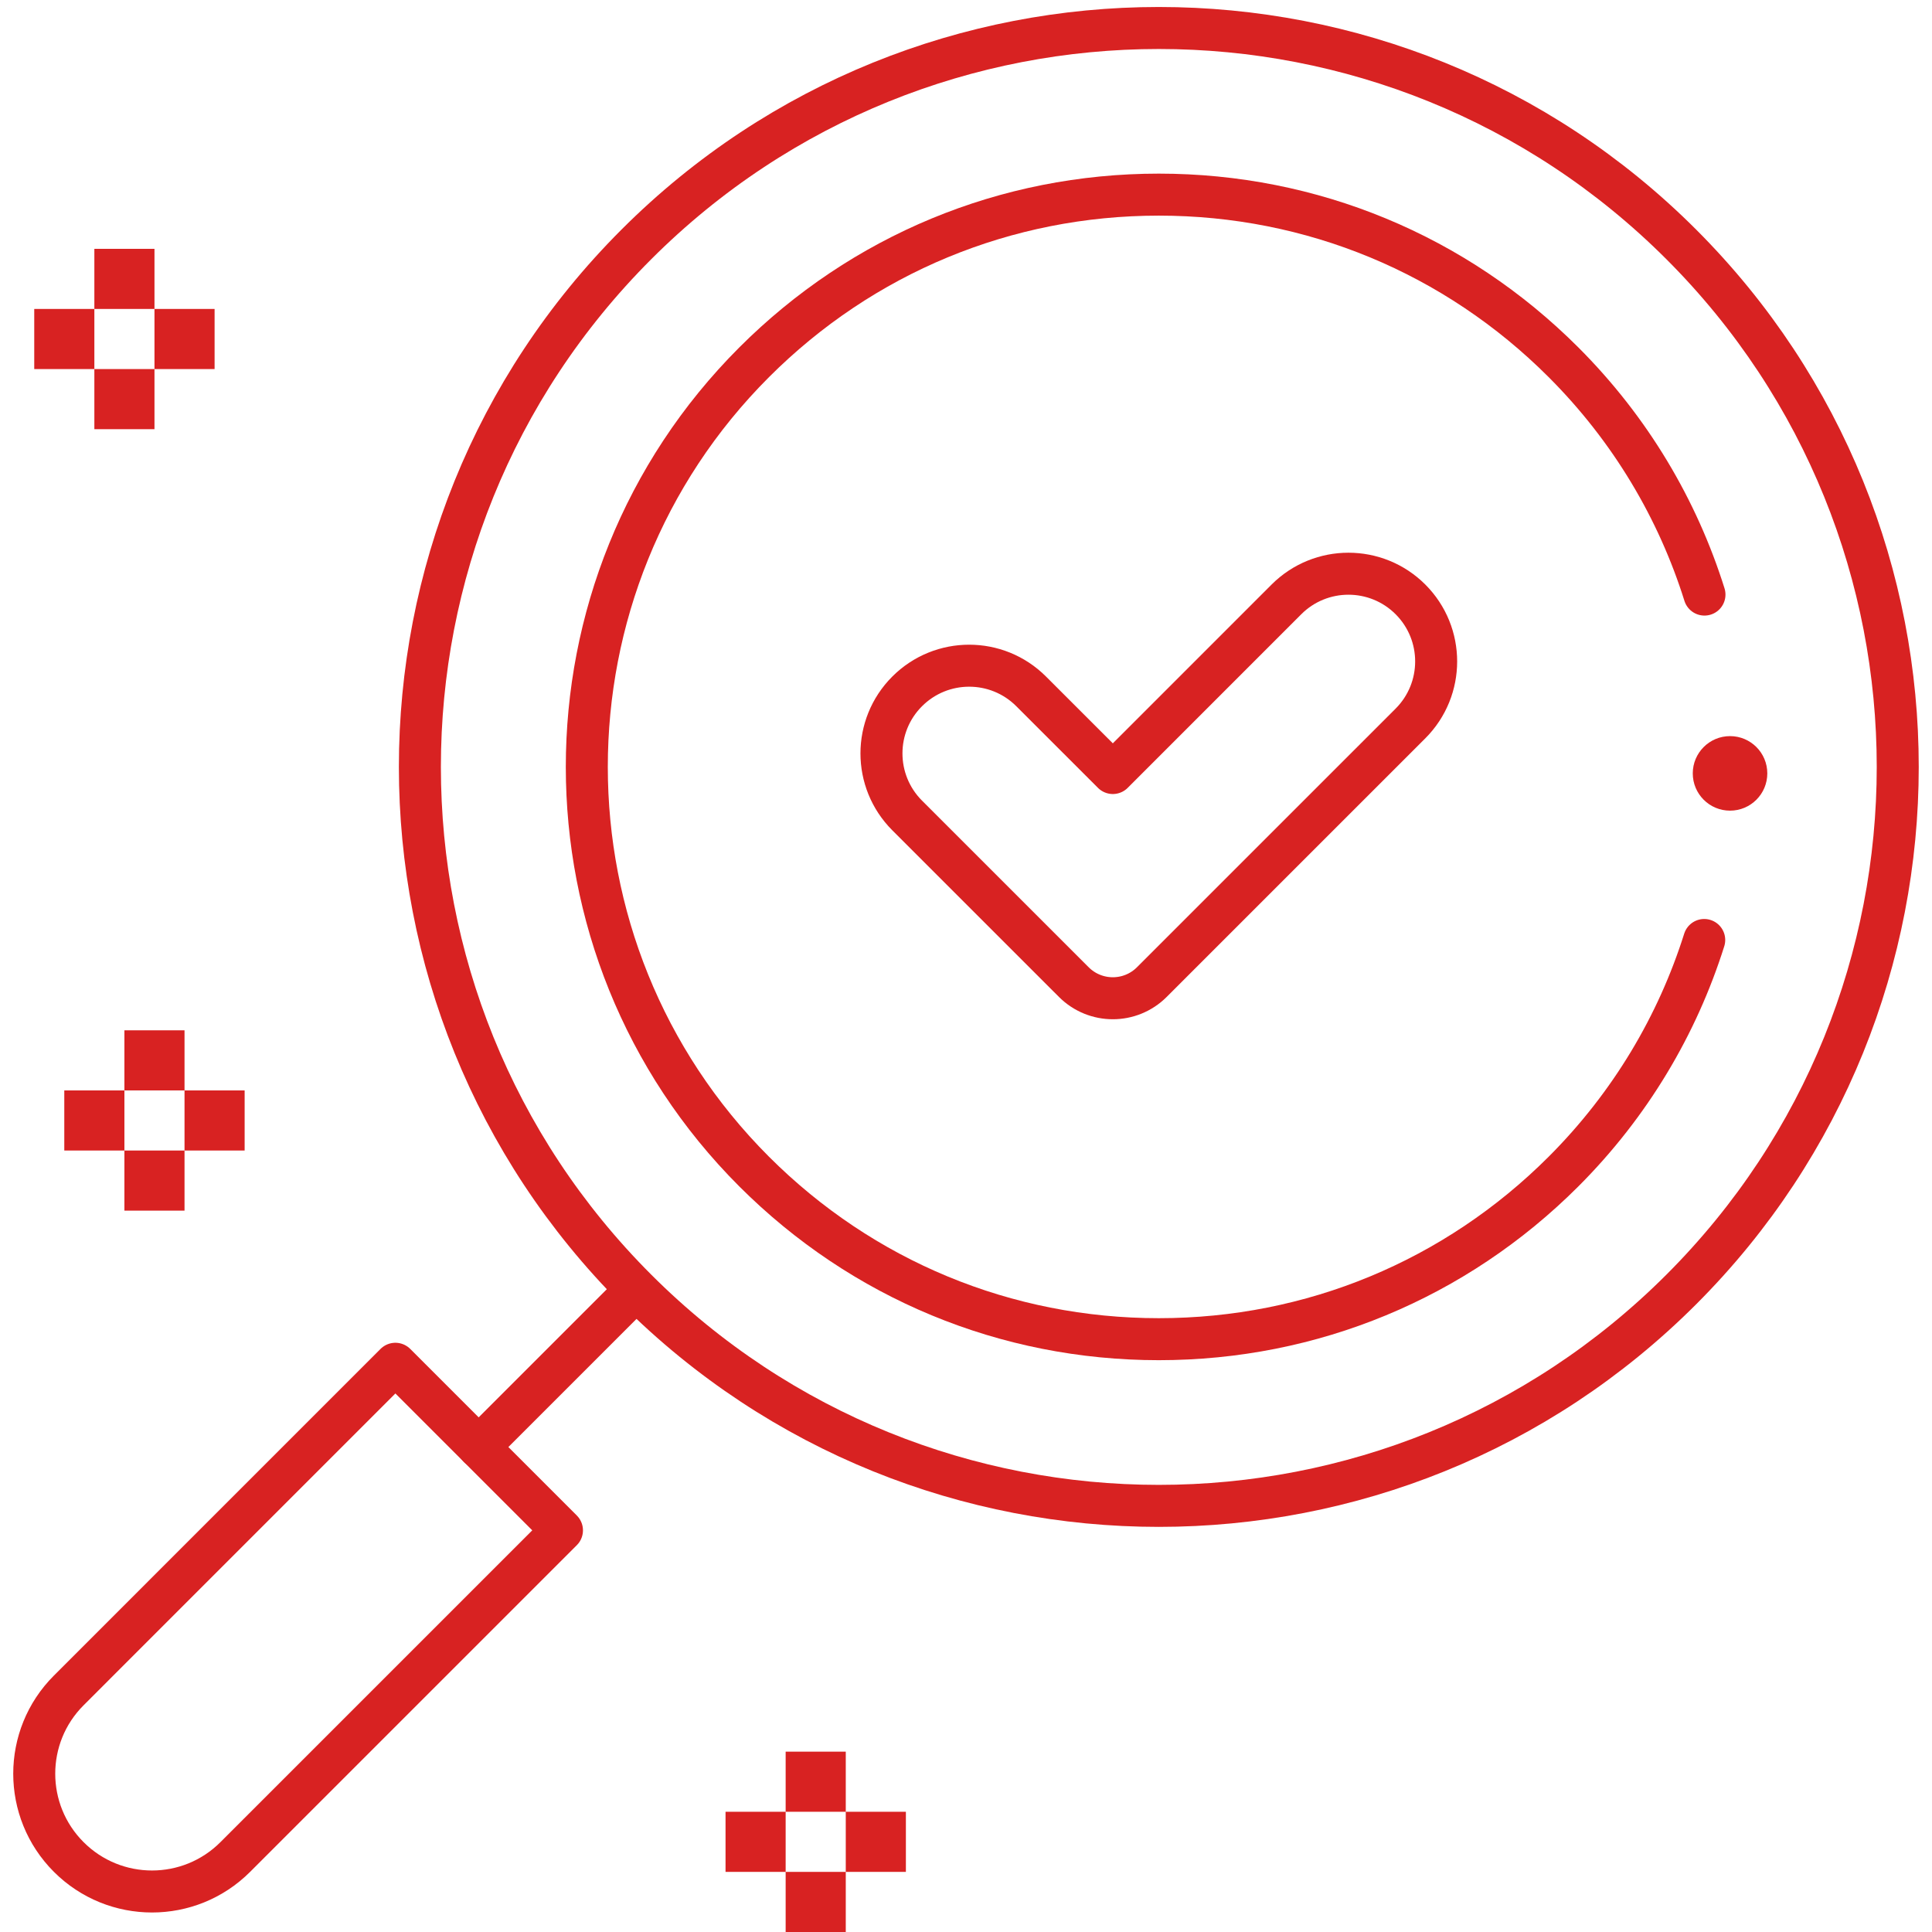
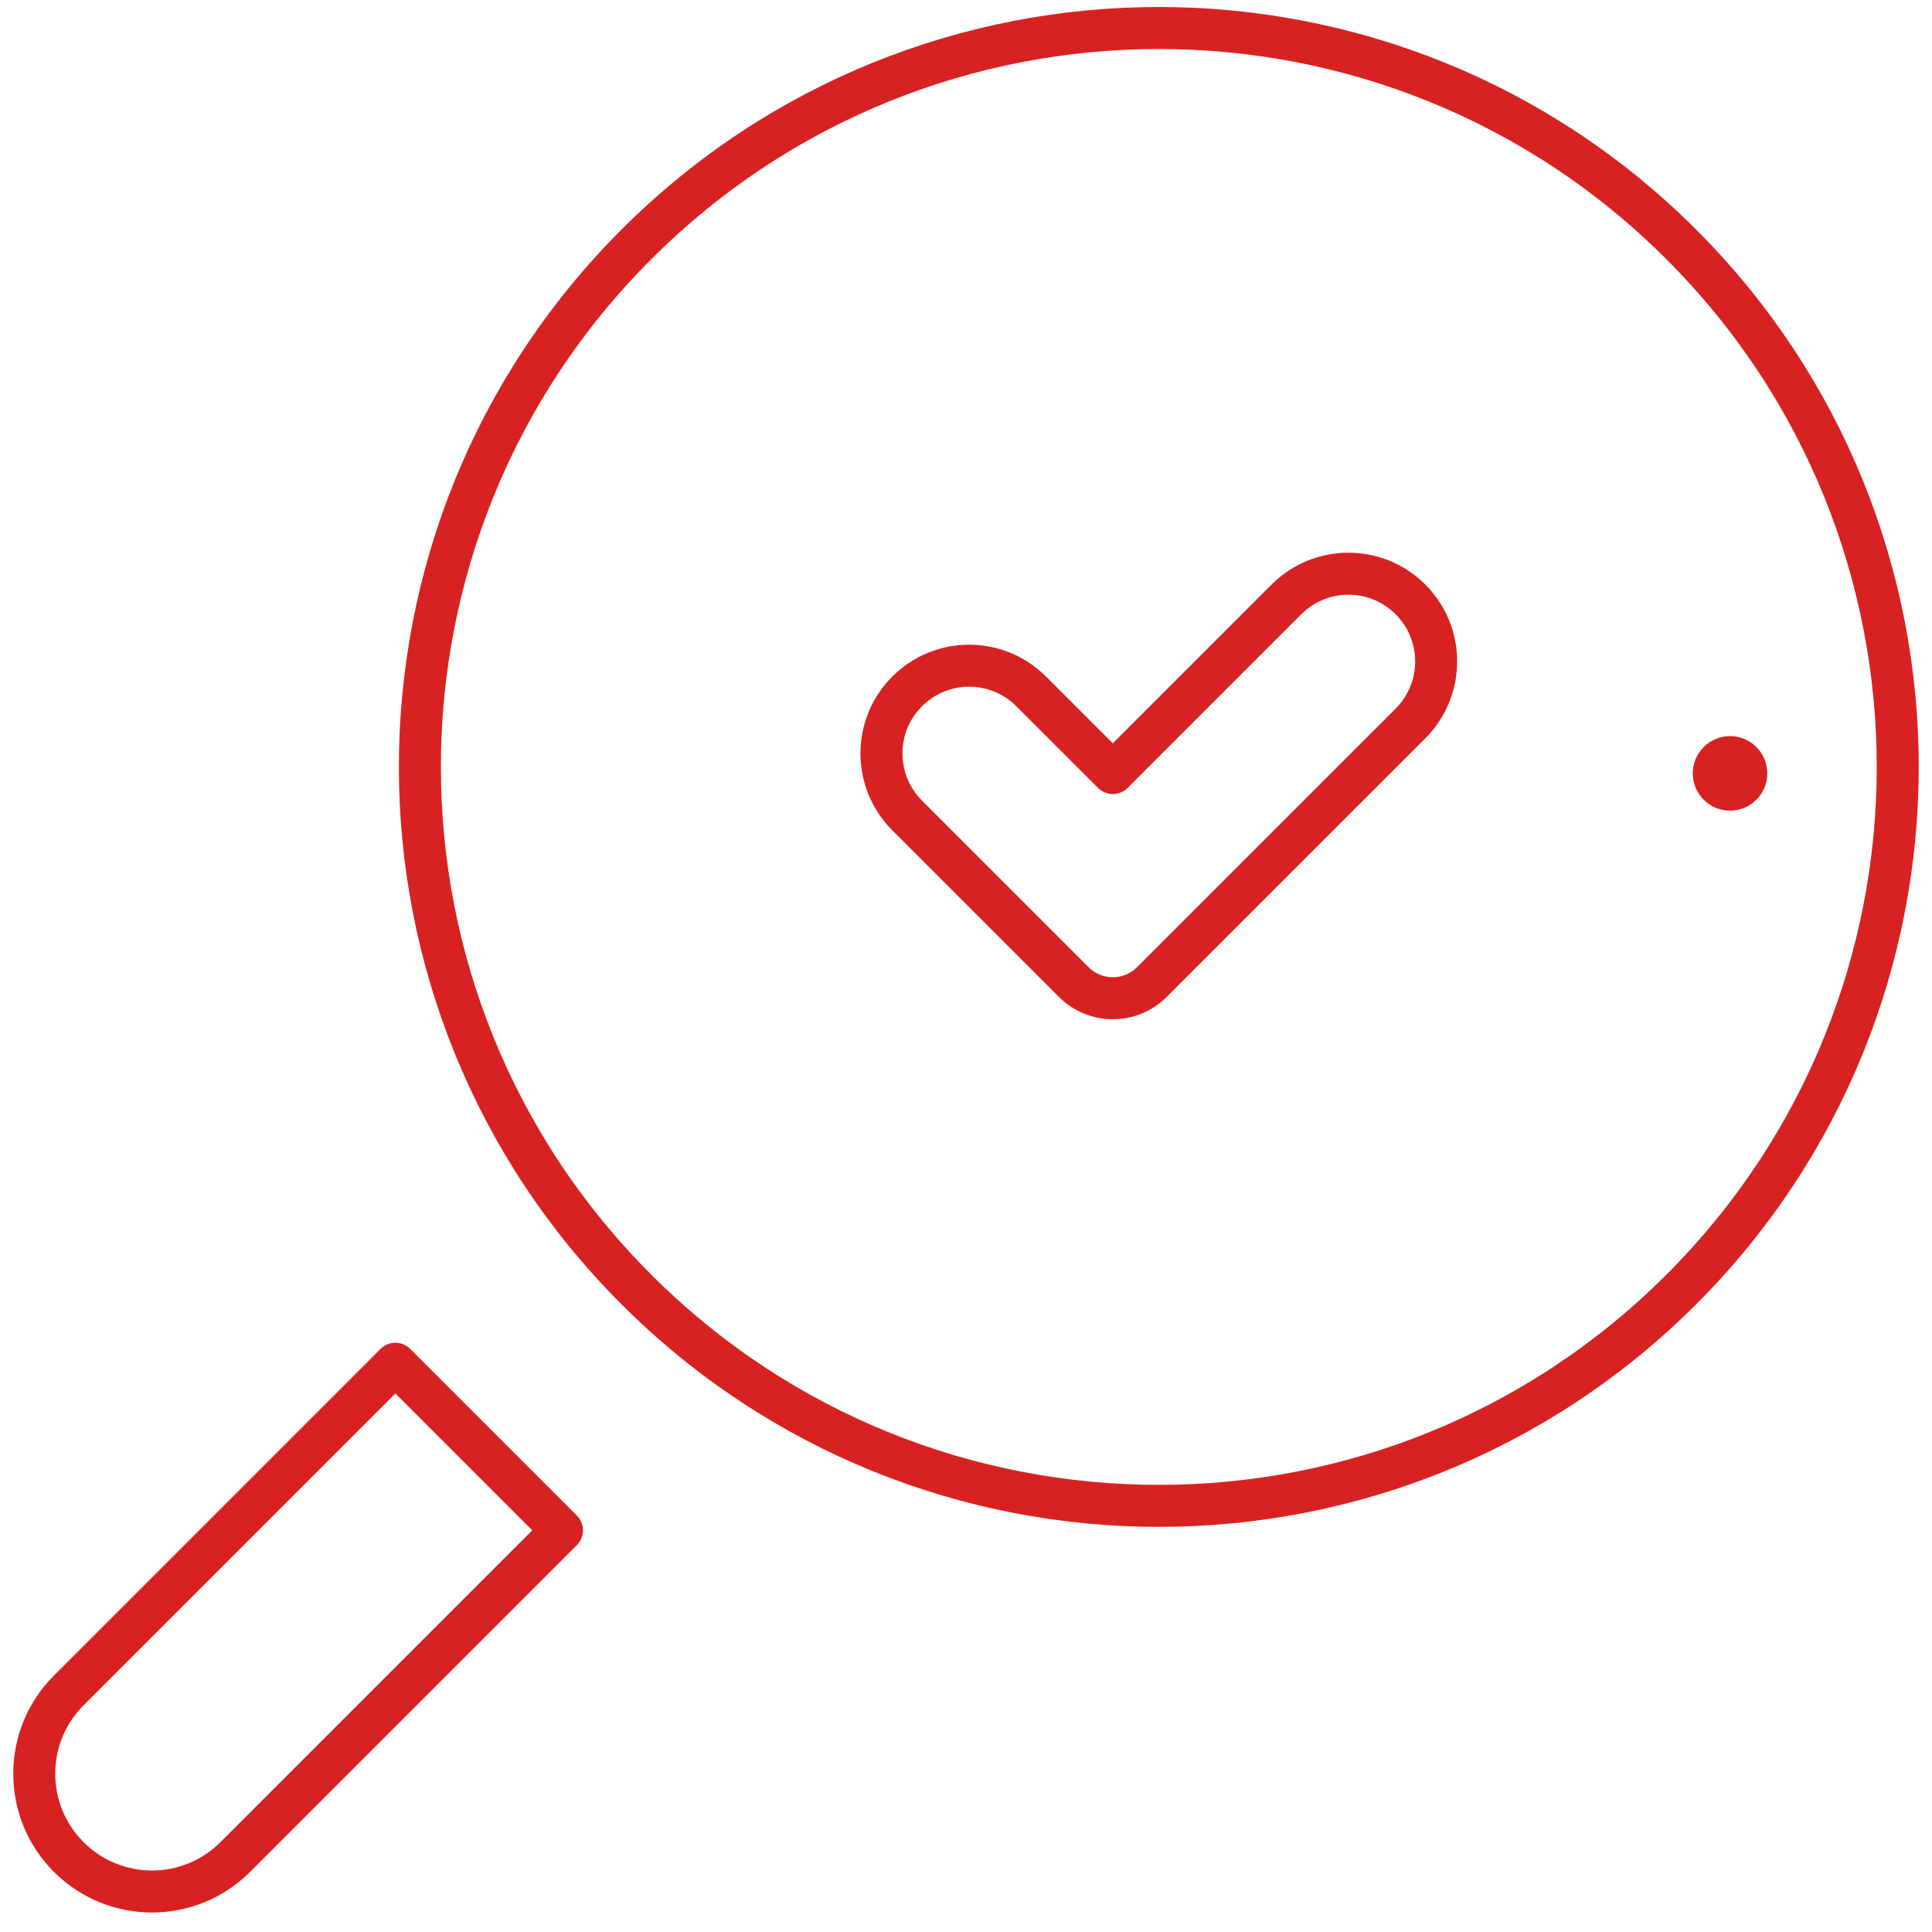
<svg xmlns="http://www.w3.org/2000/svg" width="69" height="69" viewBox="0 0 69 69" fill="none">
  <g id="Clip path group">
    <g id="Group">
      <path id="Vector" d="M60.047 46.051C49.741 56.358 33.032 56.358 22.726 46.051C12.419 35.745 12.419 19.036 22.726 8.73C33.032 -1.577 49.741 -1.577 60.047 8.73C70.353 19.036 70.353 35.745 60.047 46.051Z" stroke="#D82222" stroke-width="1.5" stroke-miterlimit="10" stroke-linecap="round" stroke-linejoin="round" />
-       <path id="Vector_2" d="M60.865 33.571C59.91 36.599 58.234 39.446 55.839 41.842C51.978 45.702 46.846 47.828 41.386 47.828C35.927 47.828 30.795 45.702 26.934 41.842C18.965 33.873 18.965 20.907 26.934 12.938C30.795 9.077 35.927 6.951 41.386 6.951C46.846 6.951 51.978 9.077 55.839 12.938C58.242 15.341 59.92 18.198 60.874 21.235" stroke="#D82222" stroke-width="1.5" stroke-miterlimit="10" stroke-linecap="round" stroke-linejoin="round" />
-       <path id="Vector_3" d="M22.391 46.385L17.095 51.681" stroke="#D82222" stroke-width="1.5" stroke-miterlimit="10" stroke-linecap="round" stroke-linejoin="round" />
      <path id="Vector_4" d="M2.455 66.321C0.812 64.678 0.812 62.015 2.455 60.373L14.121 48.706L20.07 54.655L8.403 66.321C6.761 67.964 4.098 67.964 2.455 66.321Z" stroke="#D82222" stroke-width="1.5" stroke-miterlimit="10" stroke-linecap="round" stroke-linejoin="round" />
      <path id="Vector_5" d="M50.374 21.407C49.151 20.184 47.167 20.184 45.944 21.407L39.744 27.608L36.828 24.693C35.605 23.469 33.622 23.469 32.398 24.693C31.175 25.916 31.175 27.899 32.398 29.123L38.351 35.075C39.12 35.844 40.367 35.844 41.136 35.075L50.374 25.838C51.597 24.614 51.597 22.631 50.374 21.407Z" stroke="#D82222" stroke-width="1.5" stroke-miterlimit="10" stroke-linecap="round" stroke-linejoin="round" />
      <circle id="Ellipse 9" cx="61.787" cy="27.621" r="1.331" fill="#D82222" />
-       <path id="Vector_6" d="M5.517 8.887H3.37V11.034H5.517V8.887ZM5.517 13.181H3.37V15.328H5.517V13.181ZM3.37 11.034H1.223V13.181H3.37V11.034ZM7.664 11.034H5.517V13.181H7.664V11.034ZM6.59 36.797H4.443V38.944H6.59V36.797ZM6.59 41.09H4.443V43.237H6.59V41.09ZM4.443 38.944H2.296V41.09H4.443V38.944ZM8.737 38.944H6.59V41.09H8.737V38.944ZM30.206 62.559H28.059V64.706H30.206V62.559ZM30.206 66.853H28.059V69H30.206V66.853ZM28.059 64.706H25.912V66.853H28.059V64.706ZM32.353 64.706H30.206V66.853H32.353V64.706Z" fill="#D82222" />
    </g>
  </g>
</svg>